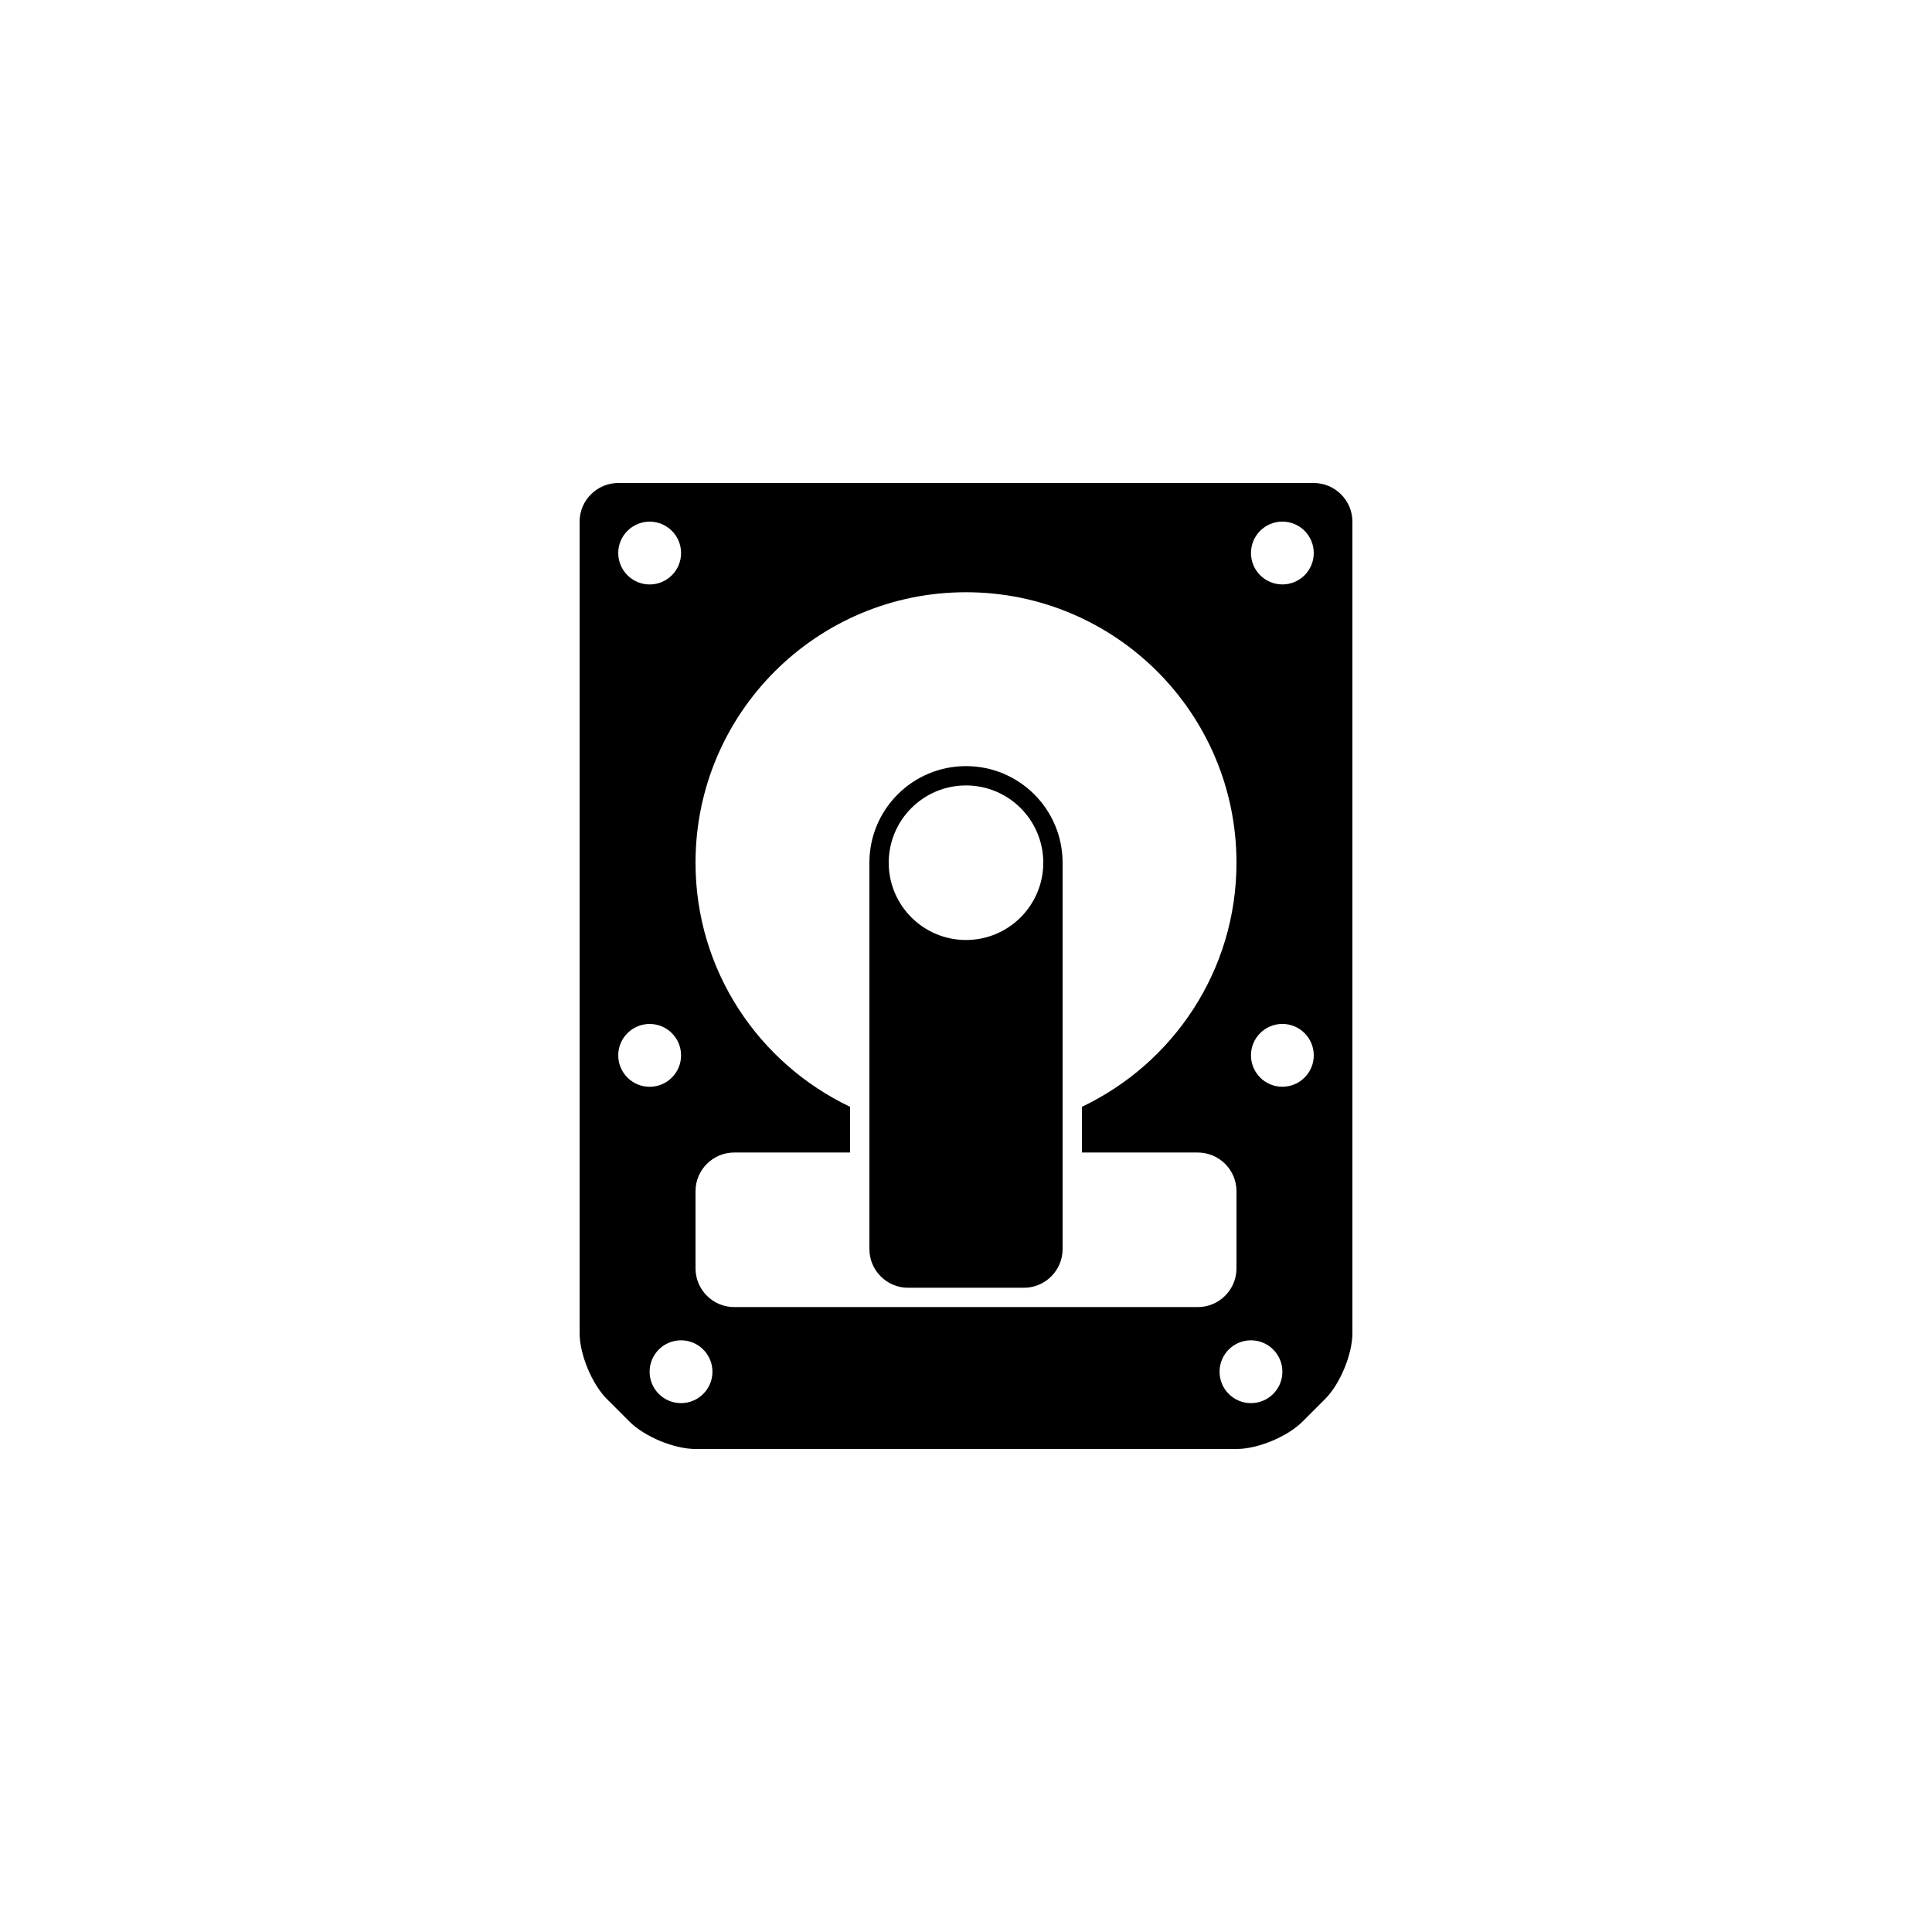
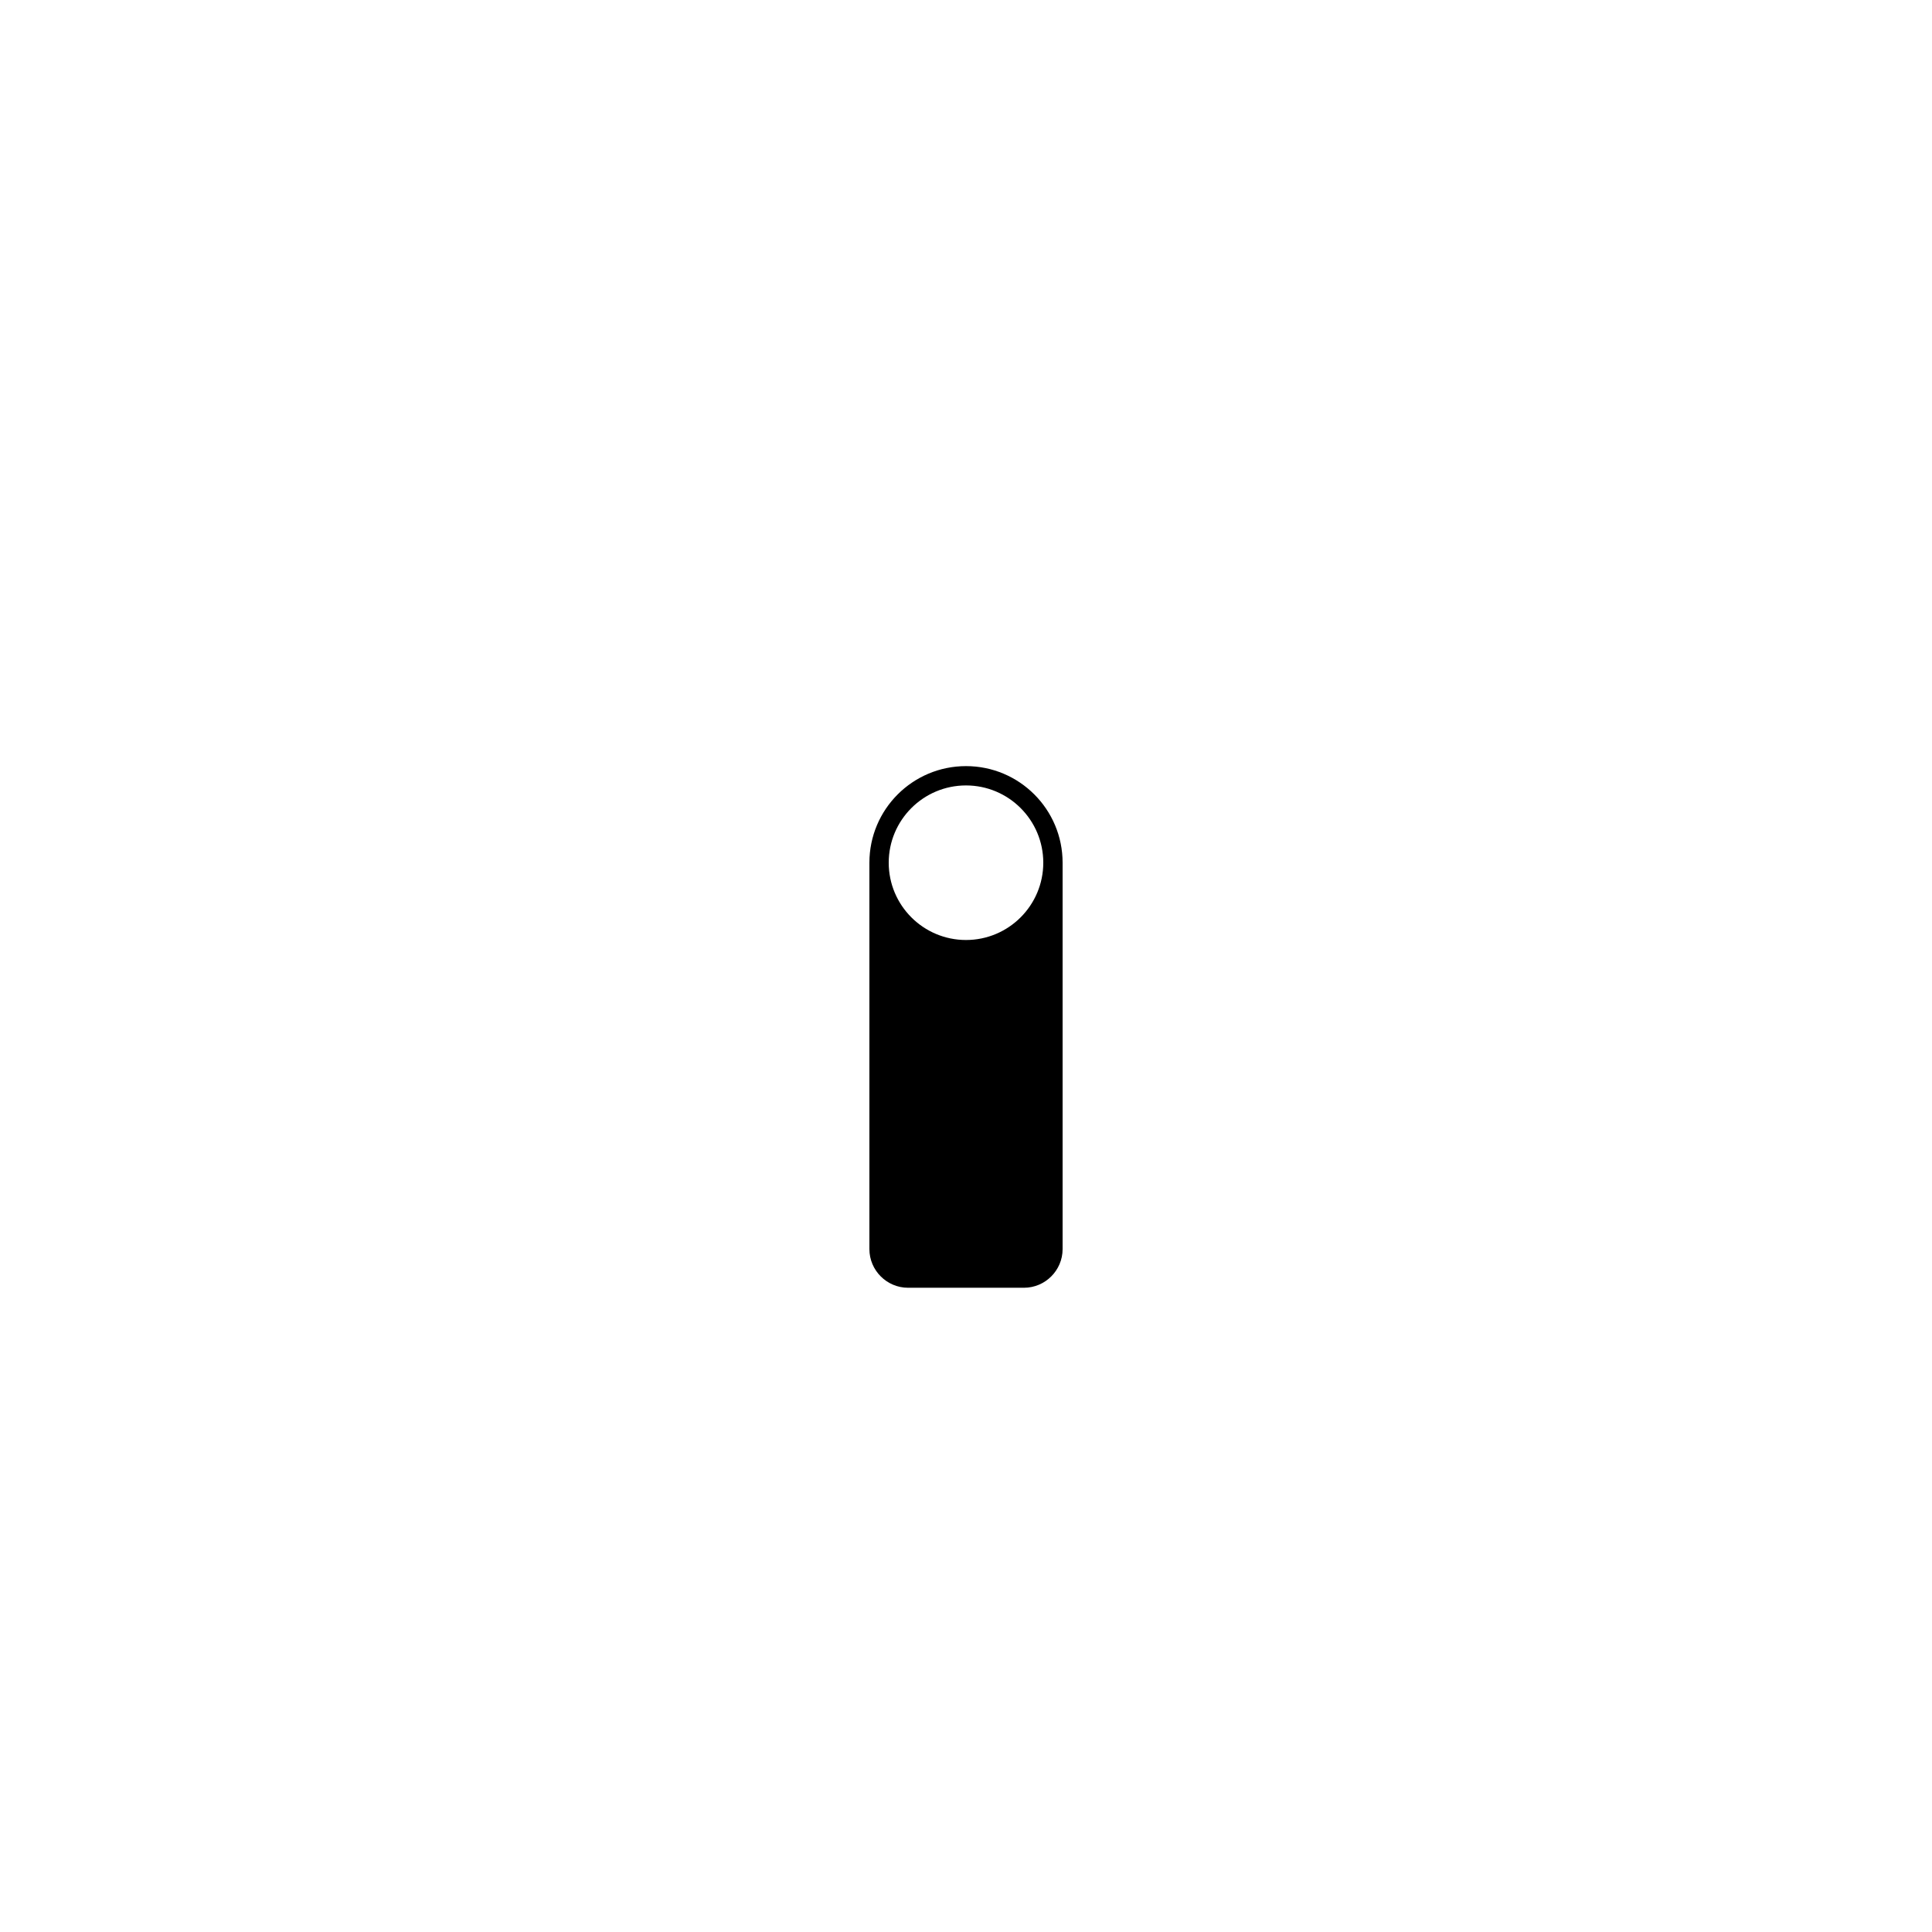
<svg xmlns="http://www.w3.org/2000/svg" version="1.1" id="Layer_1" x="0px" y="0px" width="50px" height="50px" viewBox="0 0 50 50" enable-background="new 0 0 50 50" xml:space="preserve">
  <g>
-     <path d="M34,12.5H16c-0.55,0-1,0.45-1,1v21c0,0.55,0.318,1.318,0.707,1.707l0.586,0.586C16.682,37.182,17.45,37.5,18,37.5h14   c0.55,0,1.318-0.318,1.707-0.707l0.586-0.586C34.682,35.818,35,35.05,35,34.5v-21C35,12.95,34.55,12.5,34,12.5z M16.813,13.5   c0.449,0,0.813,0.364,0.813,0.813s-0.364,0.813-0.813,0.813S16,14.761,16,14.313S16.364,13.5,16.813,13.5z M16,27.313   c0-0.449,0.364-0.813,0.813-0.813s0.813,0.364,0.813,0.813s-0.364,0.813-0.813,0.813S16,27.761,16,27.313z M17.625,36.313   c-0.449,0-0.813-0.364-0.813-0.813s0.364-0.813,0.813-0.813s0.813,0.364,0.813,0.813S18.074,36.313,17.625,36.313z M26.5,33.827h-3   H19c-0.55,0-1-0.45-1-1v-2c0-0.55,0.45-1,1-1h3v-1.183c-2.363-1.125-4-3.527-4-6.317c0-3.866,3.134-7,7-7c3.866,0,7,3.134,7,7   c0,2.791-1.637,5.193-4,6.317v1.183h3c0.55,0,1,0.45,1,1v2c0,0.55-0.45,1-1,1H26.5z M32.375,36.313   c-0.449,0-0.813-0.364-0.813-0.813s0.364-0.813,0.813-0.813s0.813,0.364,0.813,0.813S32.824,36.313,32.375,36.313z M33.188,28.125   c-0.449,0-0.813-0.364-0.813-0.813s0.364-0.813,0.813-0.813S34,26.864,34,27.313S33.636,28.125,33.188,28.125z M33.188,15.125   c-0.449,0-0.813-0.364-0.813-0.813s0.364-0.813,0.813-0.813S34,13.864,34,14.313S33.636,15.125,33.188,15.125z" />
    <path d="M25,19.827c-1.381,0-2.5,1.119-2.5,2.5v10c0,0.55,0.45,1,1,1h3c0.55,0,1-0.45,1-1v-10C27.5,20.946,26.381,19.827,25,19.827   z M25,24.327c-1.104,0-2-0.896-2-2s0.896-2,2-2s2,0.896,2,2S26.104,24.327,25,24.327z" />
  </g>
</svg>